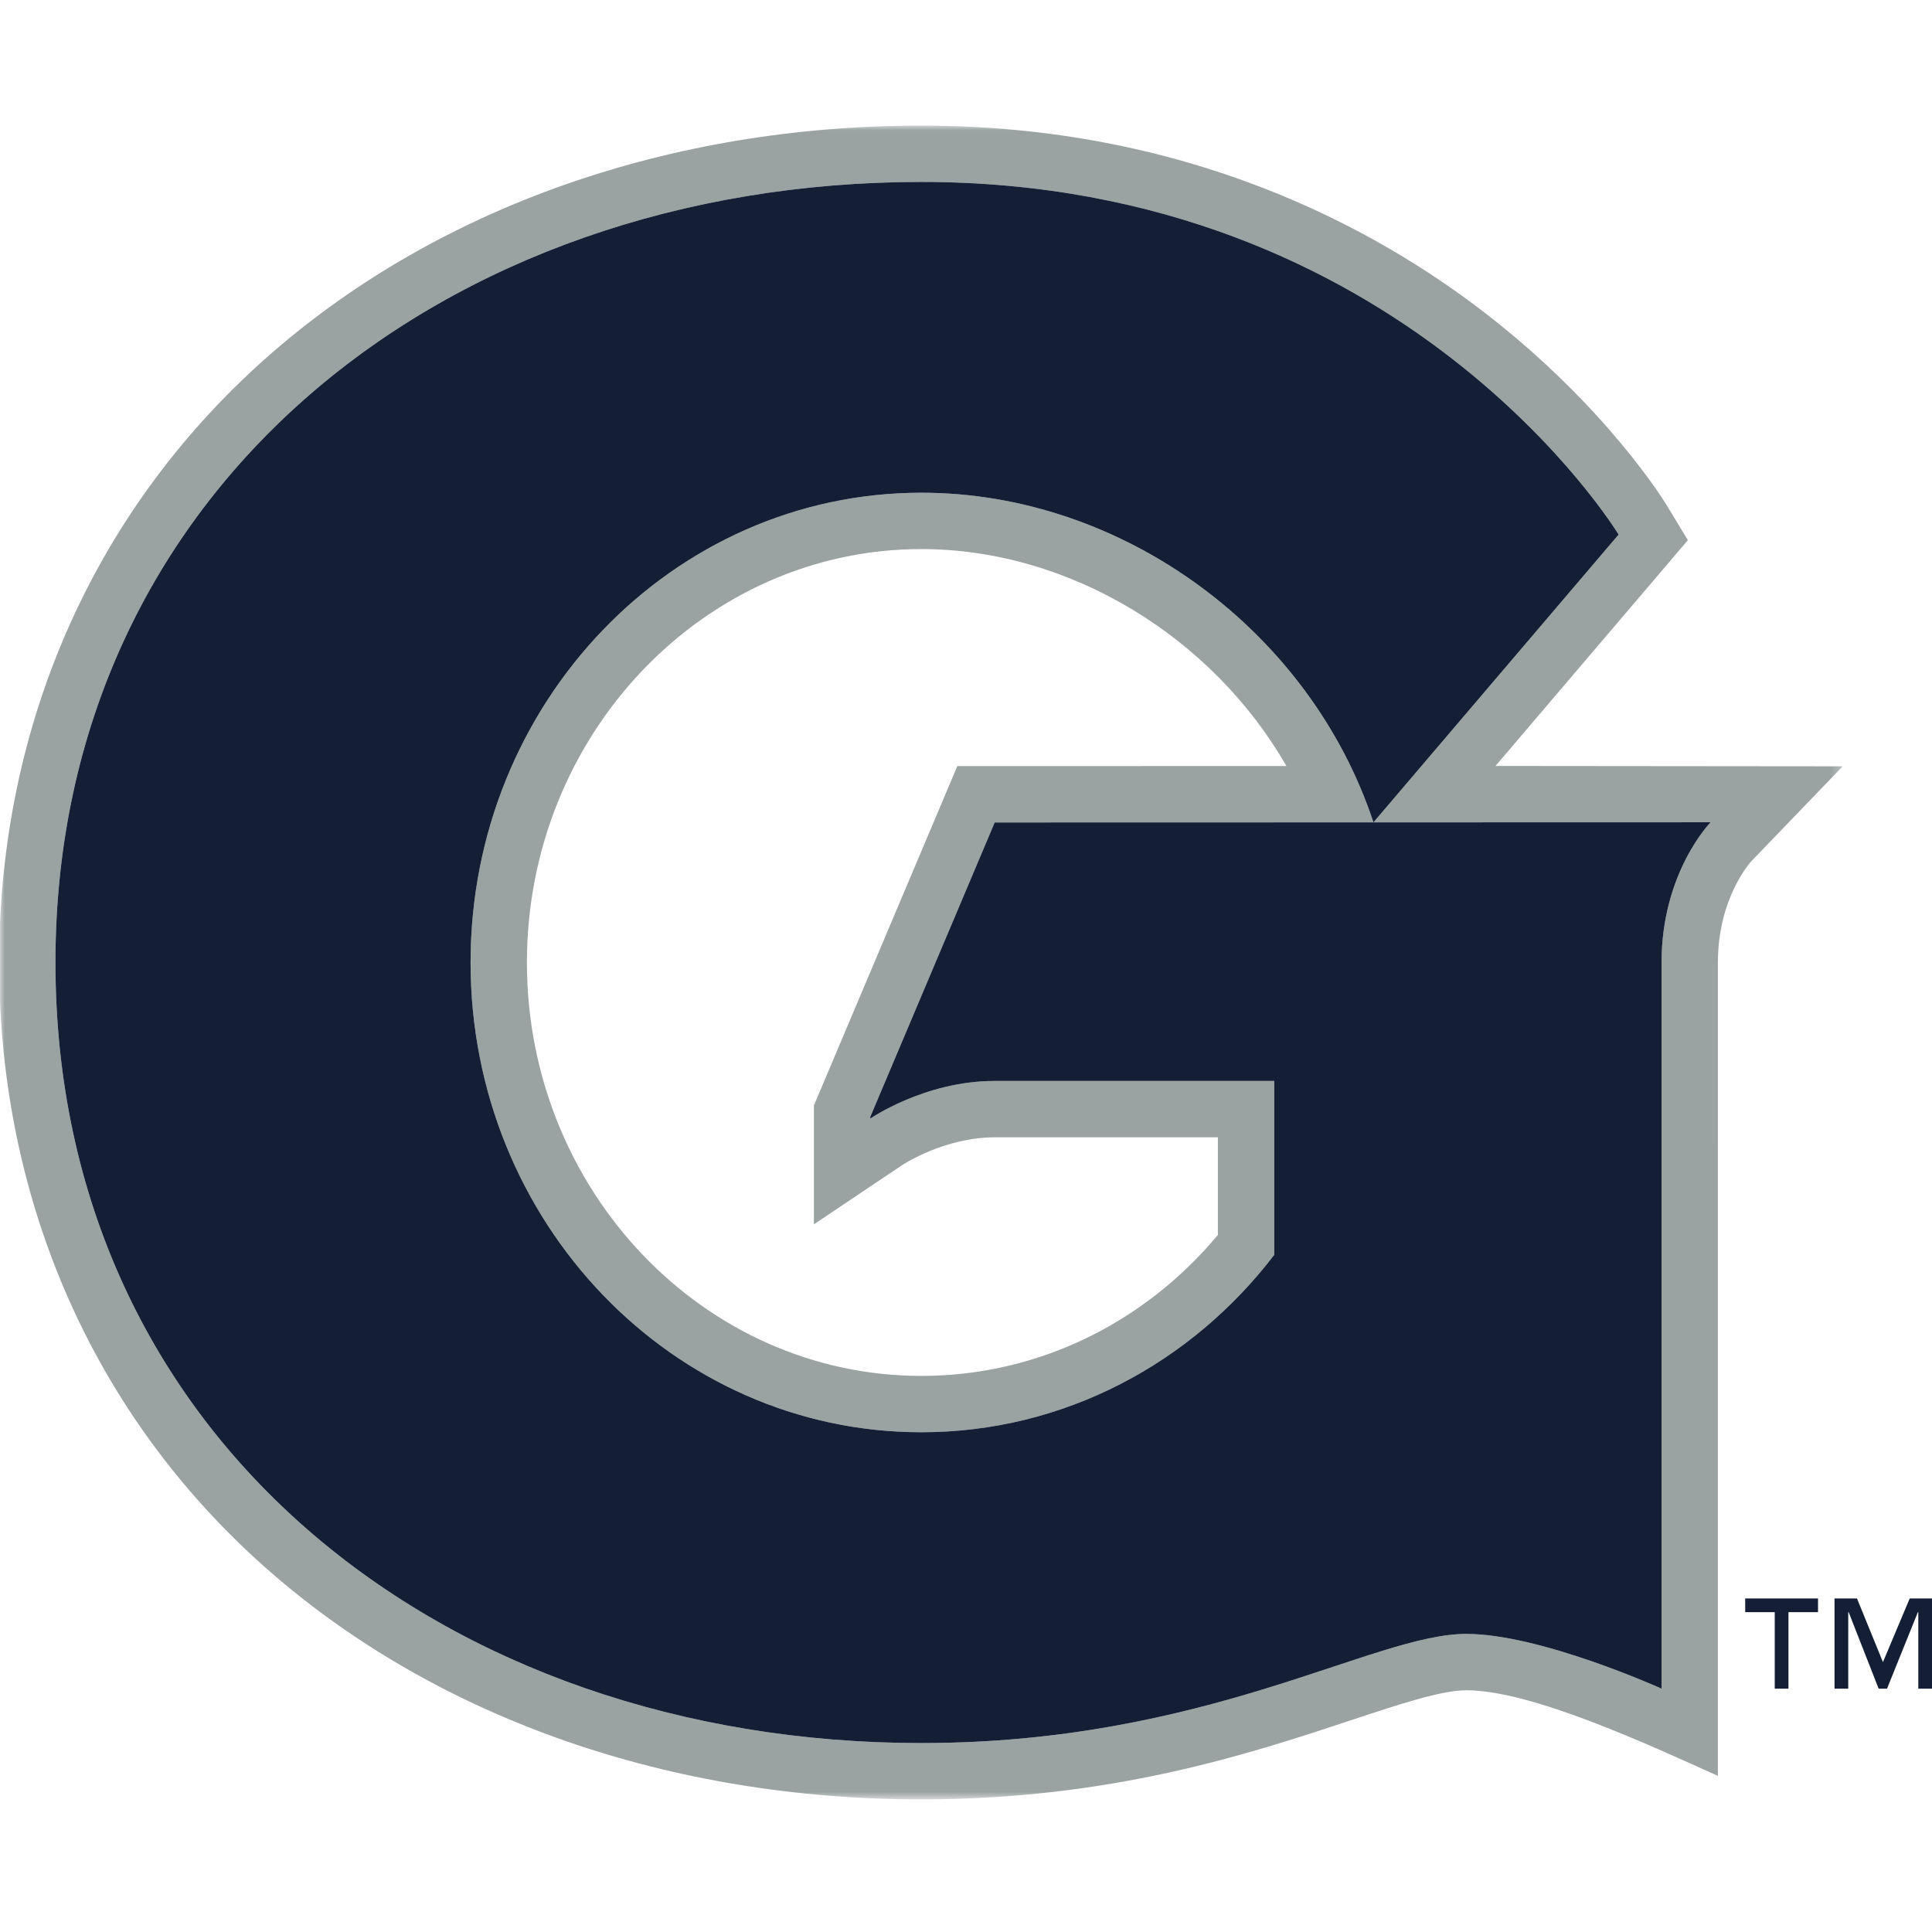
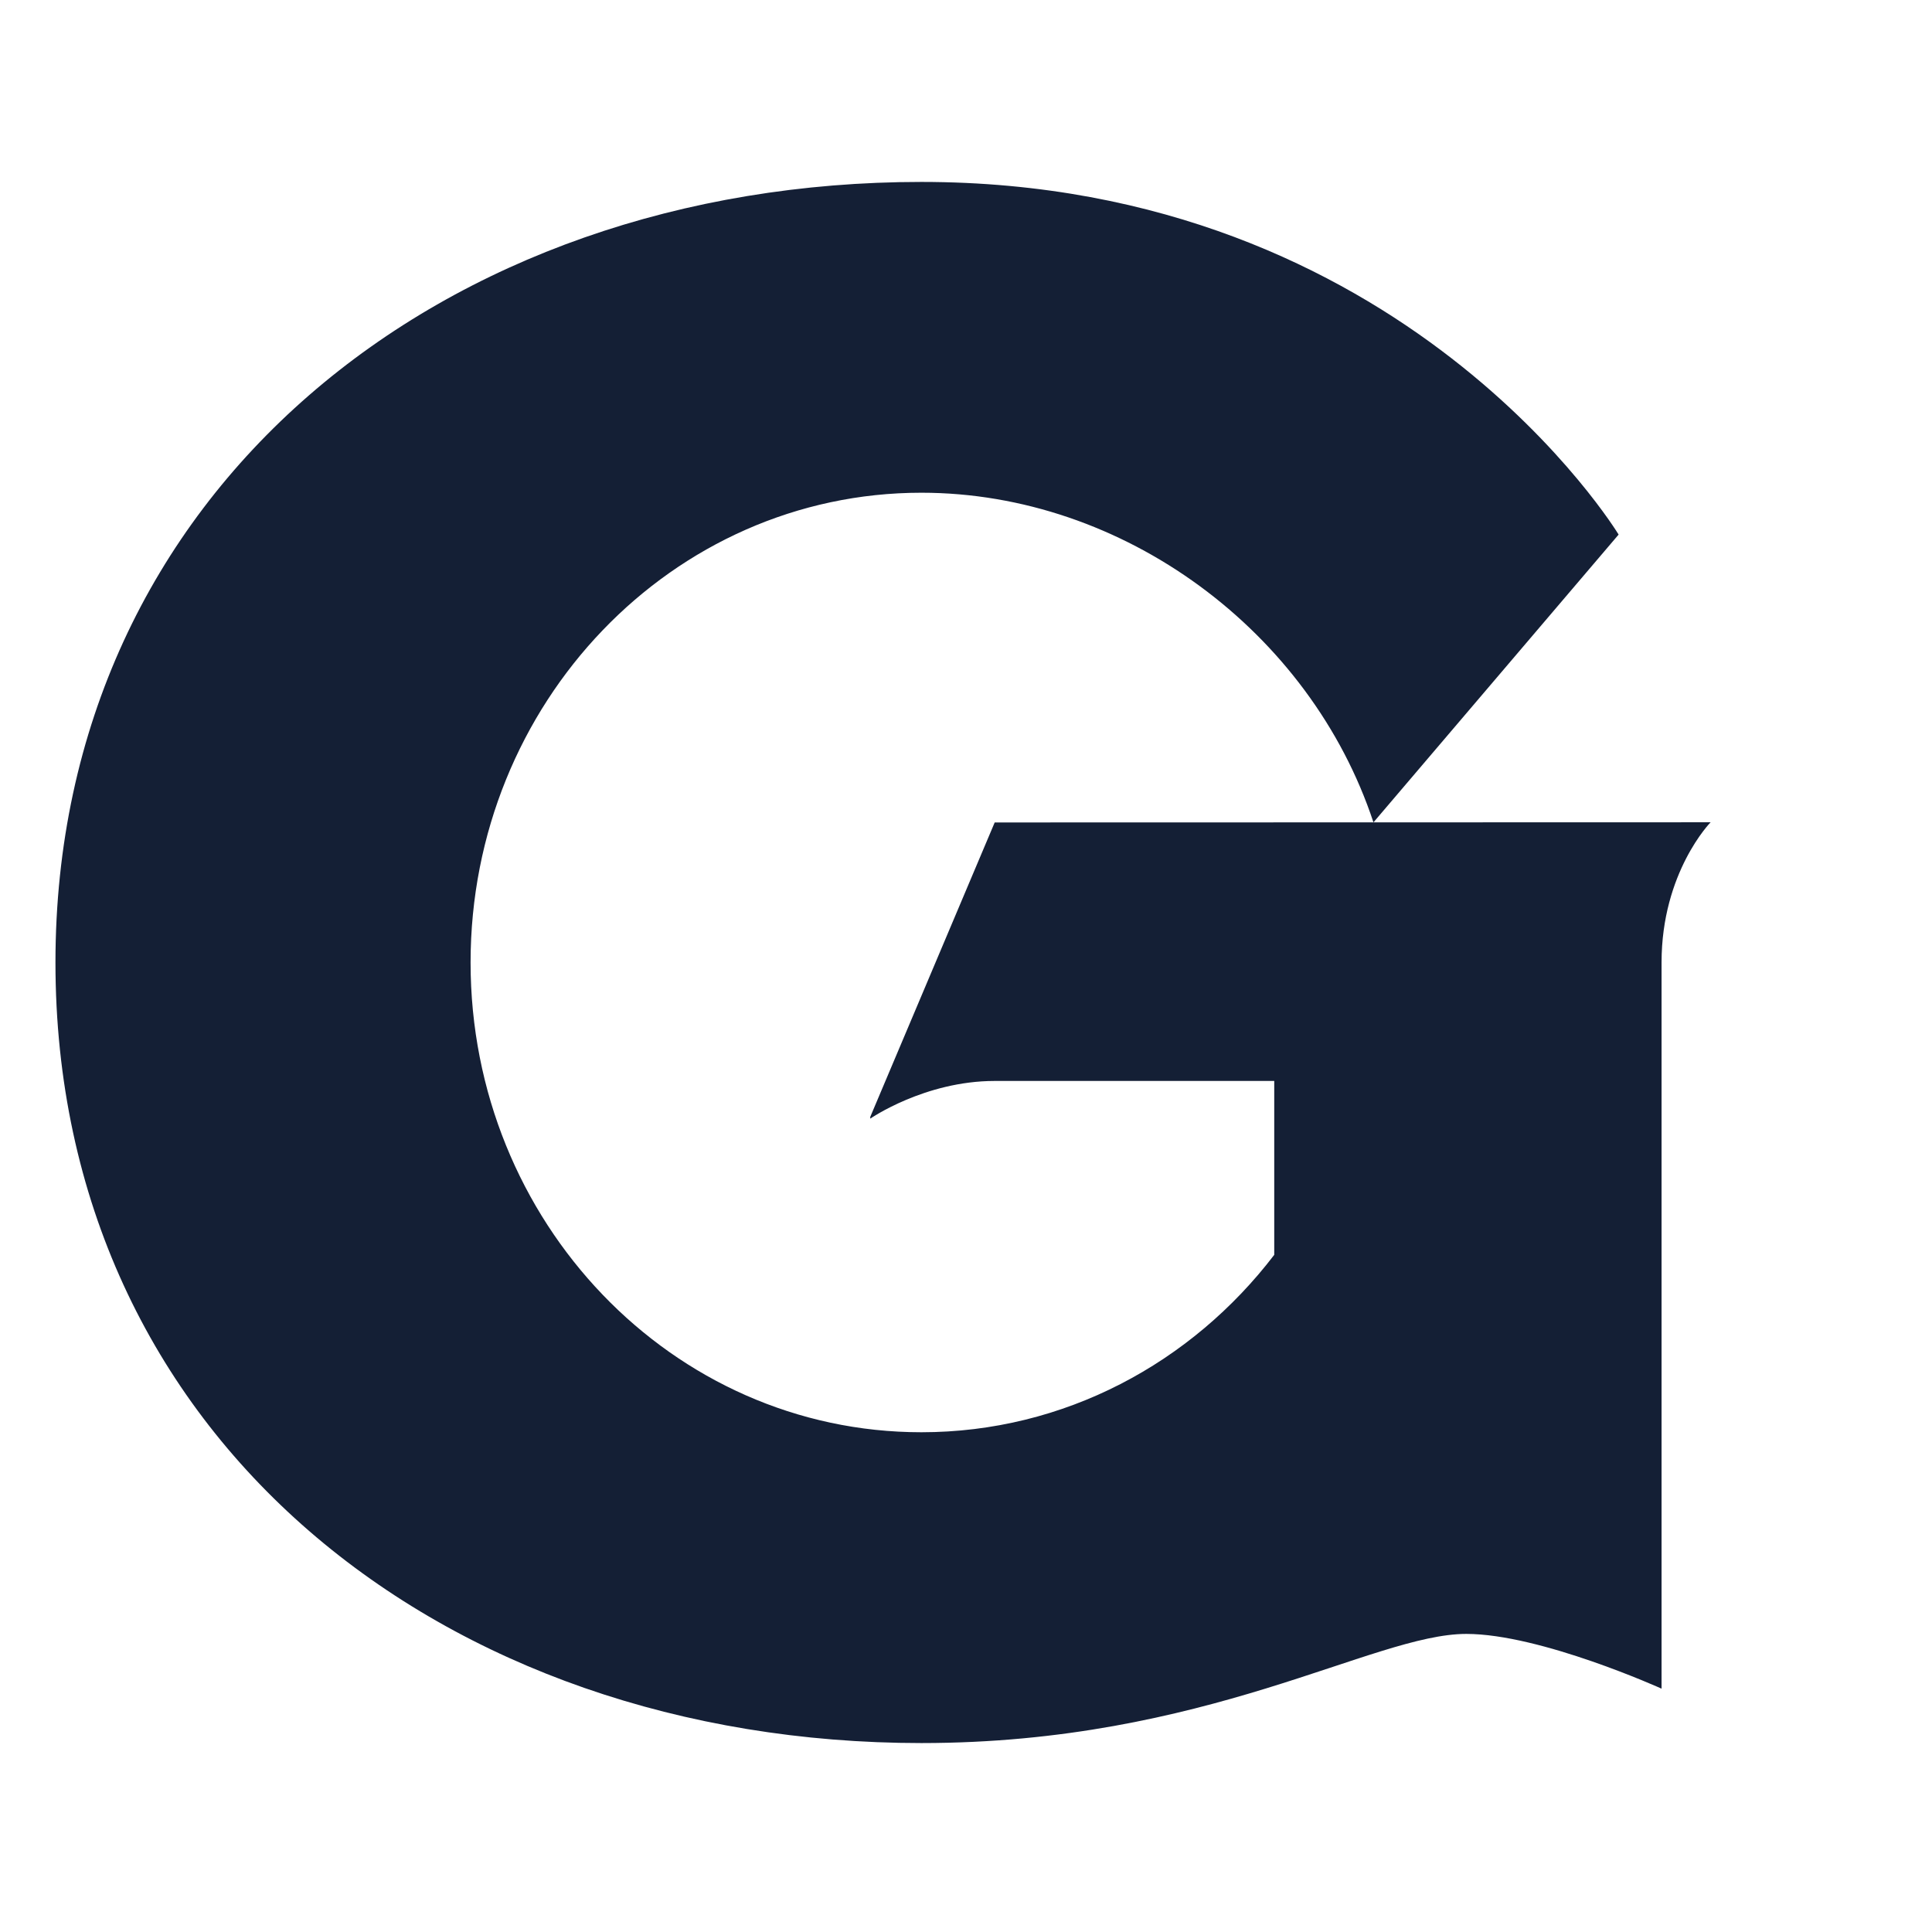
<svg xmlns="http://www.w3.org/2000/svg" xmlns:xlink="http://www.w3.org/1999/xlink" width="200px" height="200px" viewBox="0 0 200 200" version="1.1">
  <title>georgetown_BGL</title>
  <defs>
-     <polygon id="path-1" points="0 0 190.753 0 190.753 173.273 0 173.273" />
-   </defs>
+     </defs>
  <g id="georgetown_BGL" stroke="none" stroke-width="1" fill="none" fill-rule="evenodd">
    <g id="G_Blue-Fill---Gray-Stroke_TM_ON-WHITE" transform="translate(0, 13)">
      <g id="Group-4">
        <mask id="mask-2" fill="white">
          <use xlink:href="#path-1" />
        </mask>
        <g id="Clip-2" />
        <path d="M99.101,66.309 L84.256,101.439 L84.256,113.742 L93.375,107.622 C93.419,107.592 97.736,104.734 102.971,104.734 L126.076,104.734 L126.076,114.84 C118.306,124.134 107.223,129.433 95.38,129.433 C72.865,129.433 54.547,110.236 54.547,86.637 C54.547,63.039 72.865,43.84 95.38,43.84 C110.733,43.84 125.491,52.931 133.172,66.3 L99.101,66.309 Z M95.38,38.007 C69.606,38.007 48.714,59.779 48.714,86.637 C48.714,113.494 69.606,135.266 95.38,135.266 C110.175,135.266 123.358,128.092 131.909,116.901 L131.909,98.9 L102.971,98.9 C95.726,98.9 90.089,102.801 90.089,102.801 L90.089,102.619 L102.971,72.14 L142.179,72.131 C135.642,52.358 116.307,38.007 95.38,38.007 L95.38,38.007 Z" id="Fill-1" fill="#9AA2A2" mask="url(#mask-2)" />
        <path d="M172.004,86.637 L172.004,161.809 C172.004,161.809 159.482,156.142 151.789,156.142 C142.128,156.142 124.924,167.441 95.38,167.441 C45.875,167.441 5.741,135.82 5.741,86.637 C5.741,37.782 45.875,5.833 95.38,5.833 C145.482,5.833 167.558,42.339 167.558,42.339 L142.179,72.131 L177.082,72.122 C177.082,72.122 172.004,77.295 172.004,86.637 Z M190.753,66.328 L154.812,66.294 L174.725,42.92 L172.548,39.32 C172.302,38.91 166.324,29.154 153.83,19.475 C142.359,10.59 122.908,0 95.38,0 C69.49,0 45.62,8.349 28.17,23.511 C9.945,39.348 -0.09,61.765 -0.09,86.637 C-0.09,111.635 9.948,134.097 28.178,149.892 C45.584,164.969 69.448,173.273 95.38,173.273 C115.116,173.273 129.415,168.537 139.854,165.079 C144.876,163.413 149.212,161.976 151.789,161.976 C158.506,161.976 170.476,167.519 177.834,170.838 L177.837,86.637 C177.837,79.987 181.164,76.3 181.305,76.147 C181.426,76.022 190.753,66.328 190.753,66.328 L190.753,66.328 Z" id="Fill-3" fill="#9AA2A2" mask="url(#mask-2)" />
      </g>
      <path d="M142.179,72.131 L102.971,72.14 L90.089,102.619 L90.089,102.801 C90.089,102.801 95.726,98.9 102.971,98.9 L131.909,98.9 L131.909,116.901 C123.358,128.092 110.175,135.266 95.38,135.266 C69.606,135.266 48.714,113.494 48.714,86.637 C48.714,59.779 69.606,38.007 95.38,38.007 C116.307,38.007 135.642,52.358 142.179,72.131 L167.558,42.339 C167.558,42.339 145.482,5.833 95.38,5.833 C45.875,5.833 5.741,37.782 5.741,86.637 C5.741,135.82 45.875,167.441 95.38,167.441 C124.924,167.441 142.128,156.142 151.789,156.142 C159.482,156.142 172.004,161.809 172.004,161.809 L172.004,86.637 C172.004,77.295 177.082,72.122 177.082,72.122 L142.179,72.131" id="Fill-5" fill="#141F35" />
-       <path d="M188.2,153.892 L185.141,153.892 L185.141,161.809 L183.72,161.809 L183.72,153.892 L180.662,153.892 L180.662,152.473 L188.2,152.473 L188.2,153.892 Z M200,161.809 L198.582,161.809 L198.582,153.892 L198.538,153.892 L195.345,161.809 L194.477,161.809 L191.372,153.892 L191.329,153.892 L191.329,161.809 L189.909,161.809 L189.909,152.473 L192.236,152.473 L194.921,159.061 L197.694,152.473 L200,152.473 L200,161.809 L200,161.809 Z" id="Fill-6" fill="#141F35" />
    </g>
  </g>
</svg>